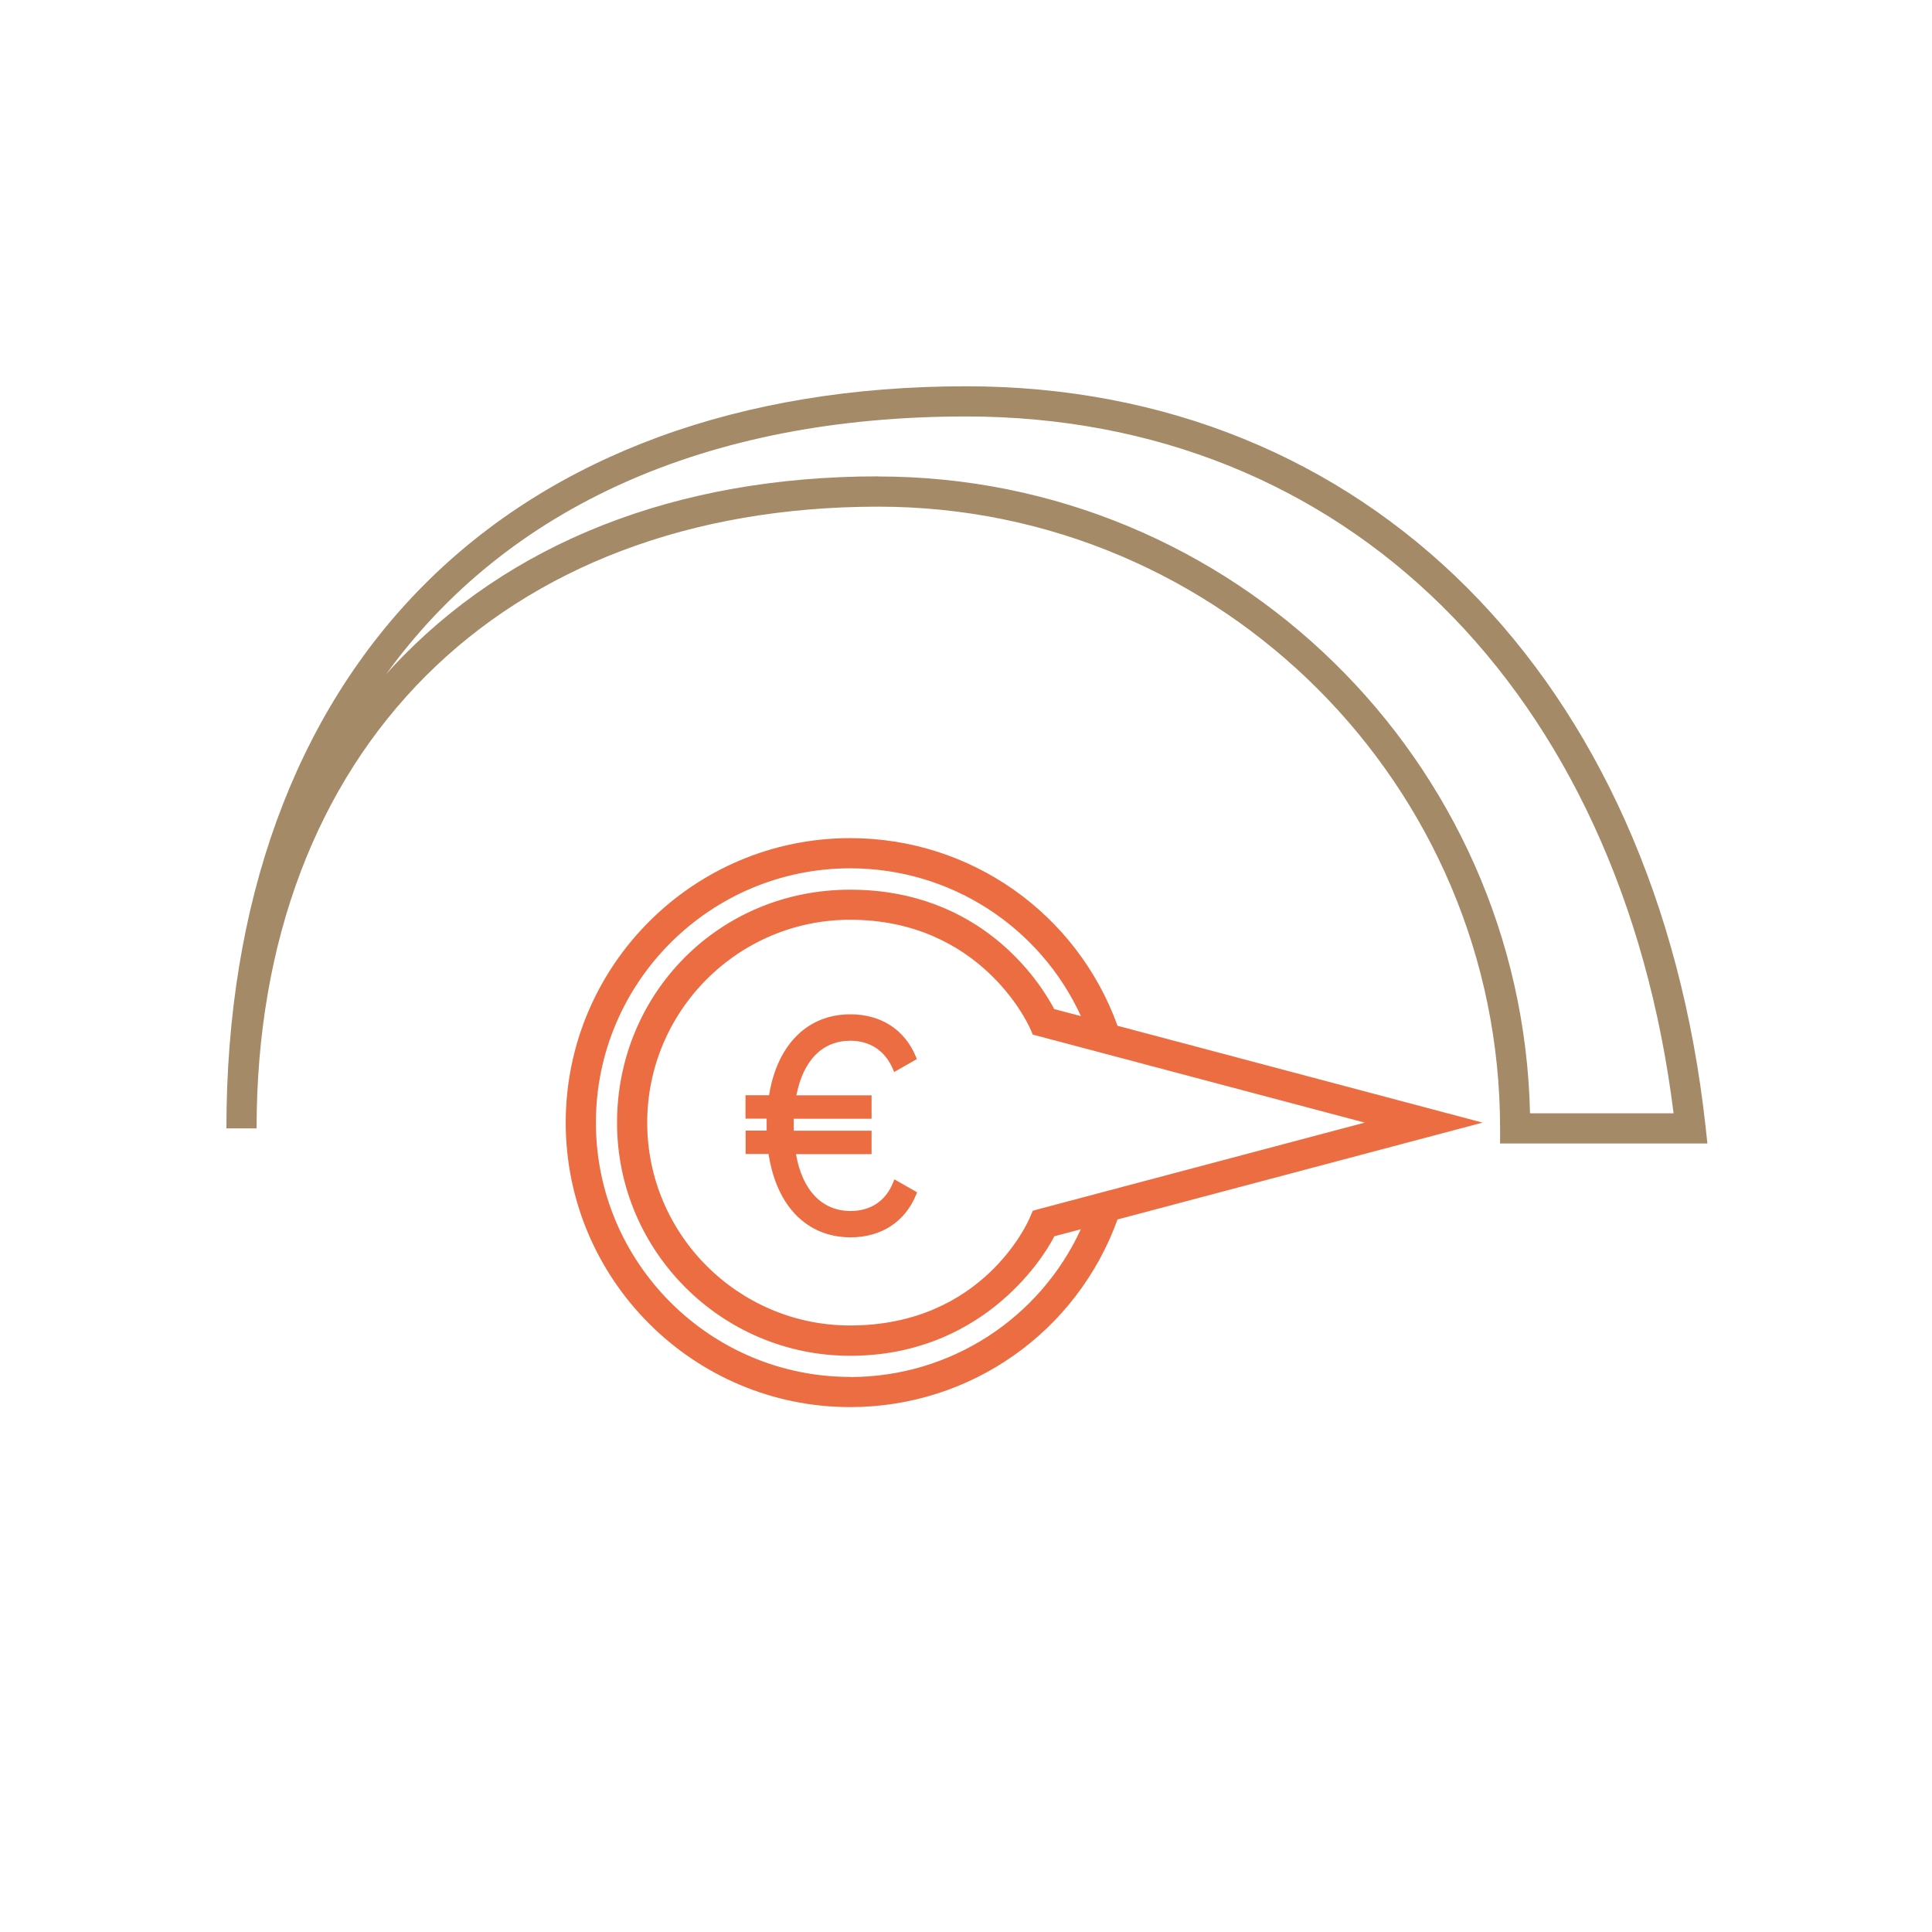
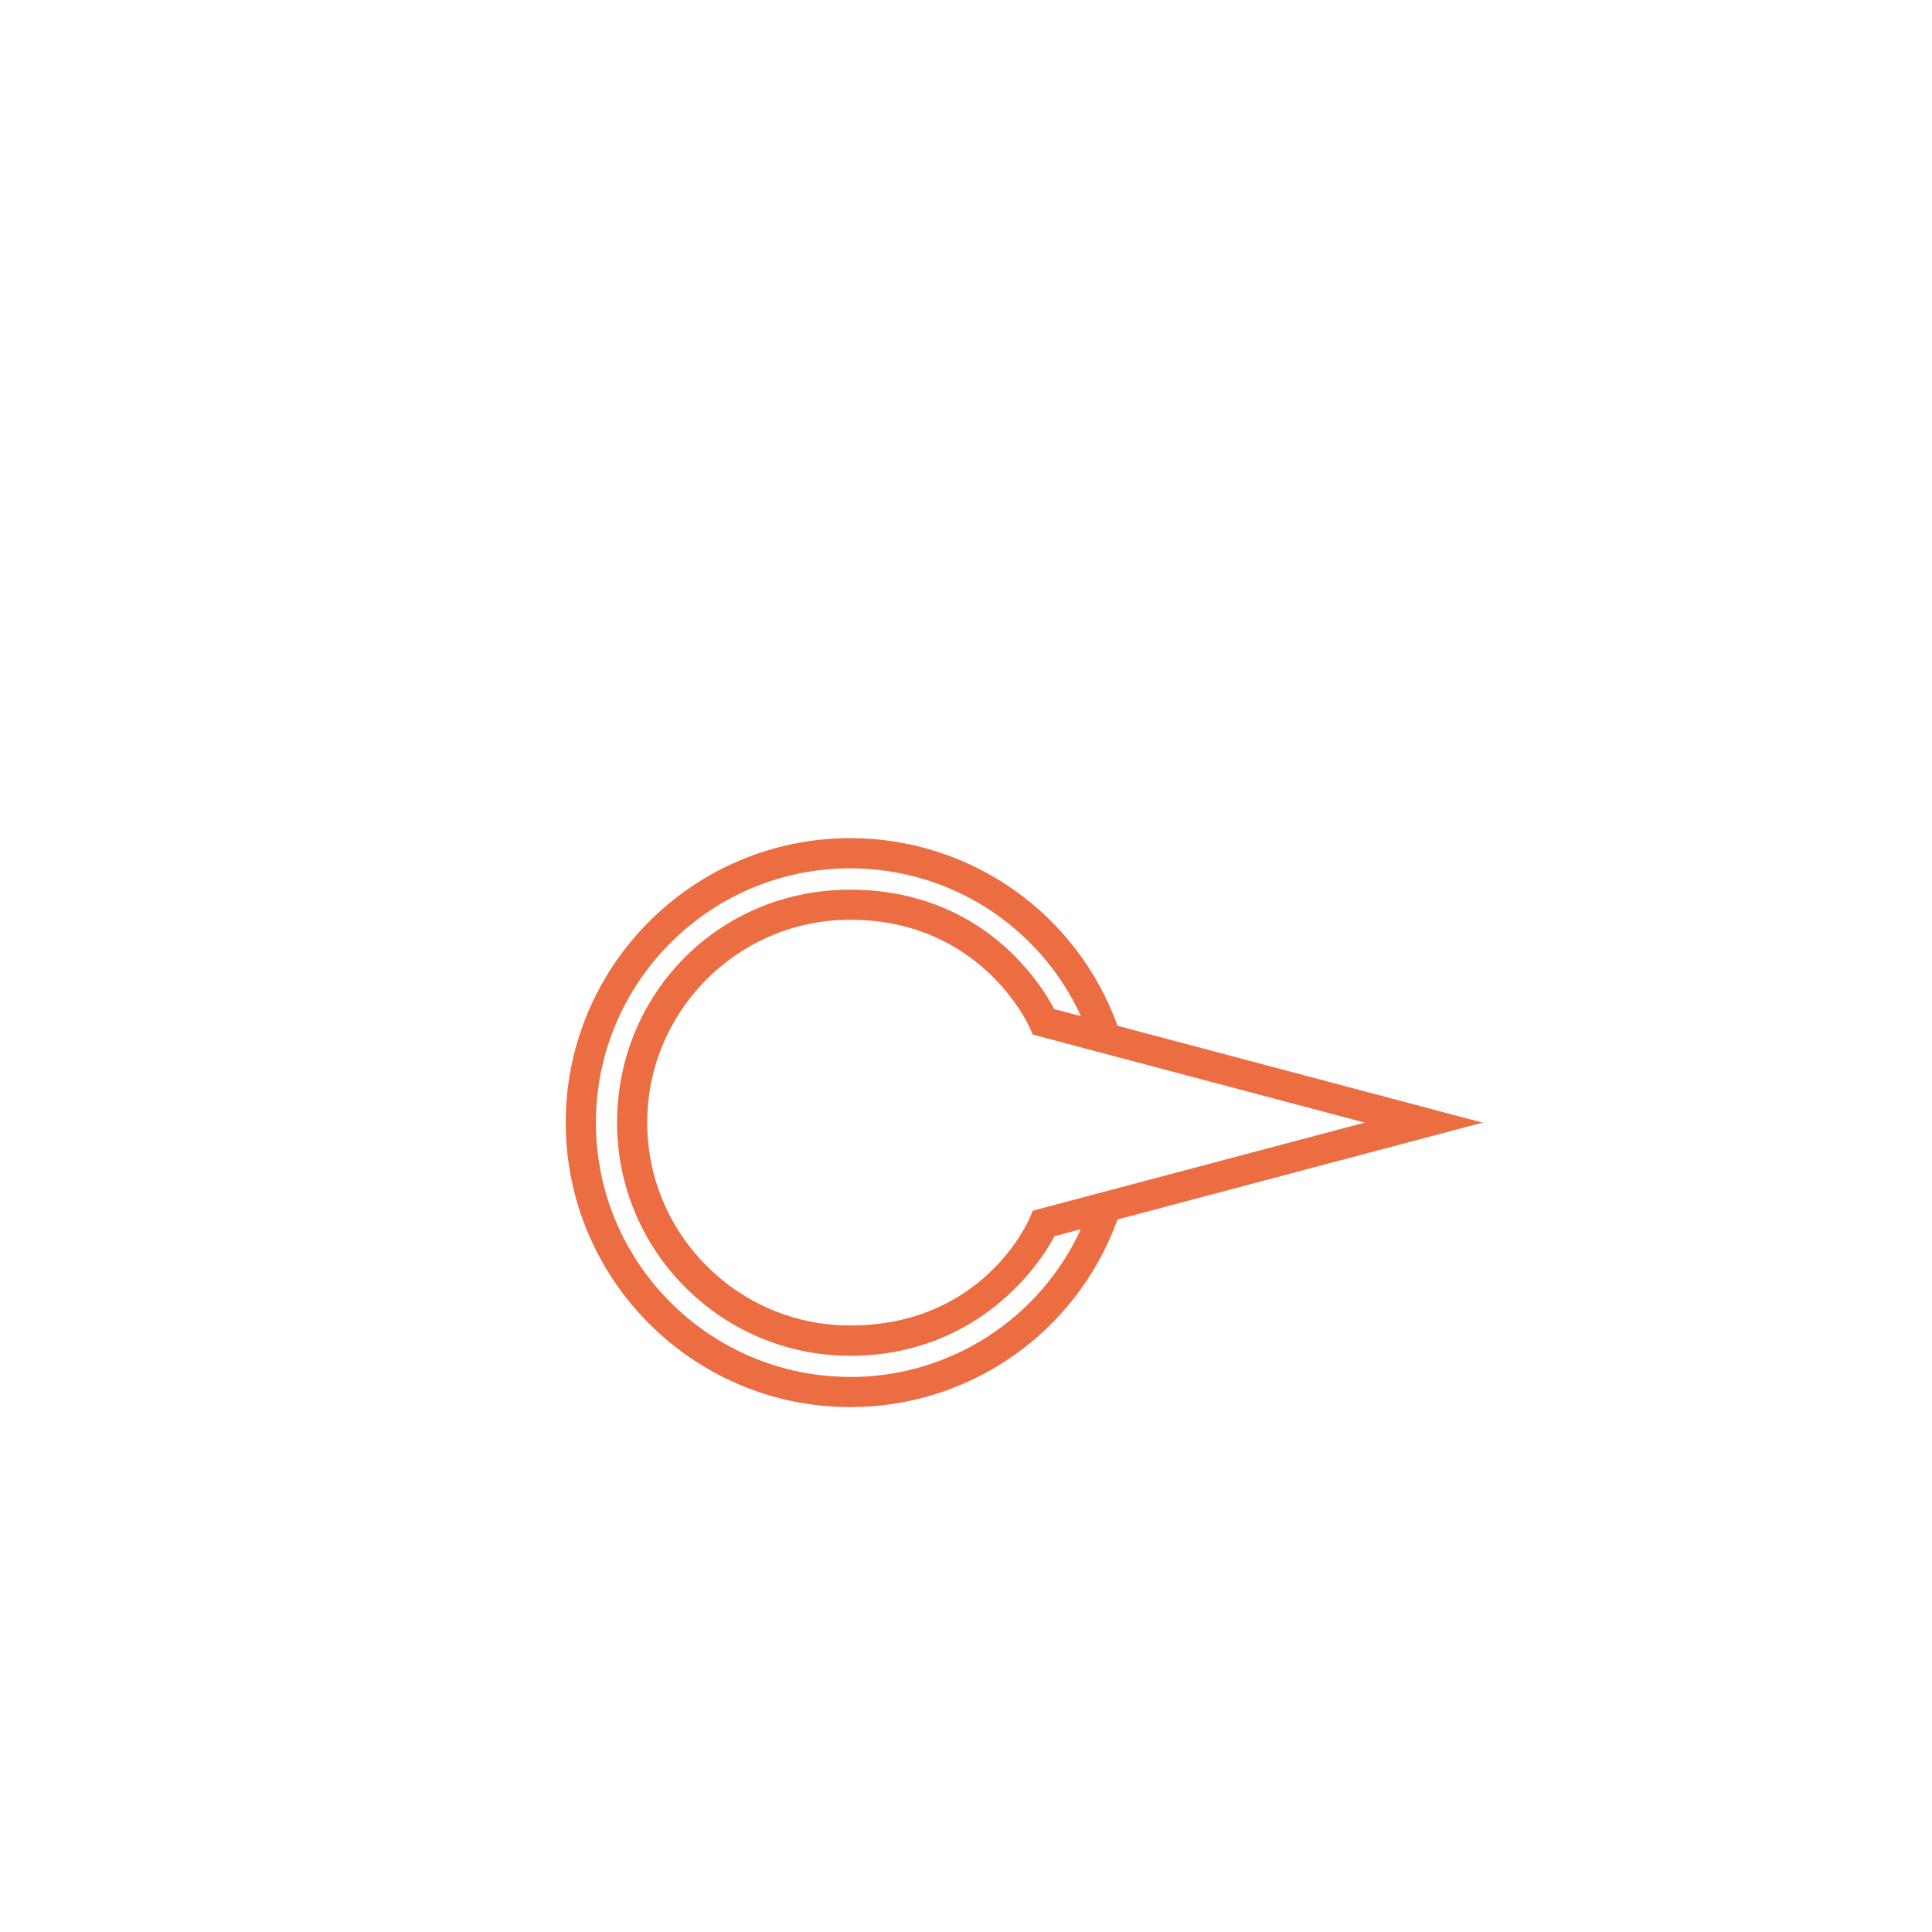
<svg xmlns="http://www.w3.org/2000/svg" id="uuid-6d1f7286-f3d2-4c87-9866-728fb567b242" viewBox="0 0 160 160" width="100" height="100">
  <defs>
    <style>.uuid-3a48d8a6-9e5e-4aa0-b05d-0daf95e8b765{fill:#ed6d42;}.uuid-266ca2f0-95a7-4b99-8857-42962d8d2c2b{fill:#a58a68;}</style>
  </defs>
  <path class="uuid-3a48d8a6-9e5e-4aa0-b05d-0daf95e8b765" d="M122.78,92.97l-30.23-8.02c-3.37-9.32-12.17-15.54-22.14-15.54-12.99,0-23.56,10.57-23.56,23.56s10.57,23.56,23.56,23.56c9.97,0,18.77-6.22,22.14-15.54l30.23-8.02ZM86.12,100.11l-.59.16-.24.56c-.15.37-3.91,8.94-14.89,8.94-9.26,0-16.8-7.54-16.8-16.8s7.54-16.8,16.8-16.8c10.78,0,14.73,8.6,14.89,8.96l.24.55,27.49,7.29-26.91,7.14ZM70.41,114.03c-11.61,0-21.06-9.45-21.06-21.06s9.45-21.06,21.06-21.06c8.31,0,15.71,4.84,19.11,12.24l-2.21-.58c-1.16-2.19-6-9.89-16.91-9.89s-19.3,8.66-19.3,19.3,8.66,19.3,19.3,19.3,15.79-7.68,16.92-9.9l2.19-.58c-3.41,7.4-10.81,12.24-19.11,12.24Z" />
-   <path class="uuid-3a48d8a6-9e5e-4aa0-b05d-0daf95e8b765" d="M70.42,86.19c1.63,0,2.88.83,3.52,2.33l.11.26,1.88-1.07-.08-.2c-.92-2.23-2.89-3.51-5.42-3.51-3.55,0-6.06,2.5-6.74,6.7h-1.95v1.94h1.75c0,.19,0,.39,0,.59v.4h-1.74v1.94h1.9c.66,4.33,3.19,6.9,6.8,6.9,2.53,0,4.51-1.29,5.42-3.53l.08-.2-1.88-1.07-.11.27c-.61,1.51-1.85,2.35-3.52,2.35-2.36,0-4-1.71-4.52-4.71h6.26v-1.94h-6.45c0-.13,0-.26,0-.4,0-.21,0-.4,0-.59h6.45v-1.94h-6.23c.58-2.92,2.16-4.52,4.49-4.52Z" />
-   <path class="uuid-266ca2f0-95a7-4b99-8857-42962d8d2c2b" d="M124.23,94.7v-1.25c0-28.39-23.1-51.49-51.49-51.49-31.28,0-51.49,20.21-51.49,51.49h-2.5c0-18.69,5.65-34.25,16.35-45,10.71-10.77,26.24-16.46,44.9-16.46,33.12,0,57.16,24.07,61.25,61.32l.15,1.39h-17.17ZM72.74,39.46c29.35,0,53.31,23.54,53.97,52.74h11.89c-4.38-35.11-27.25-57.71-58.6-57.71-21.59,0-38.08,7.59-48.01,21.33.16-.17.31-.34.47-.52,9.62-10.37,23.55-15.85,40.28-15.85Z" />
</svg>